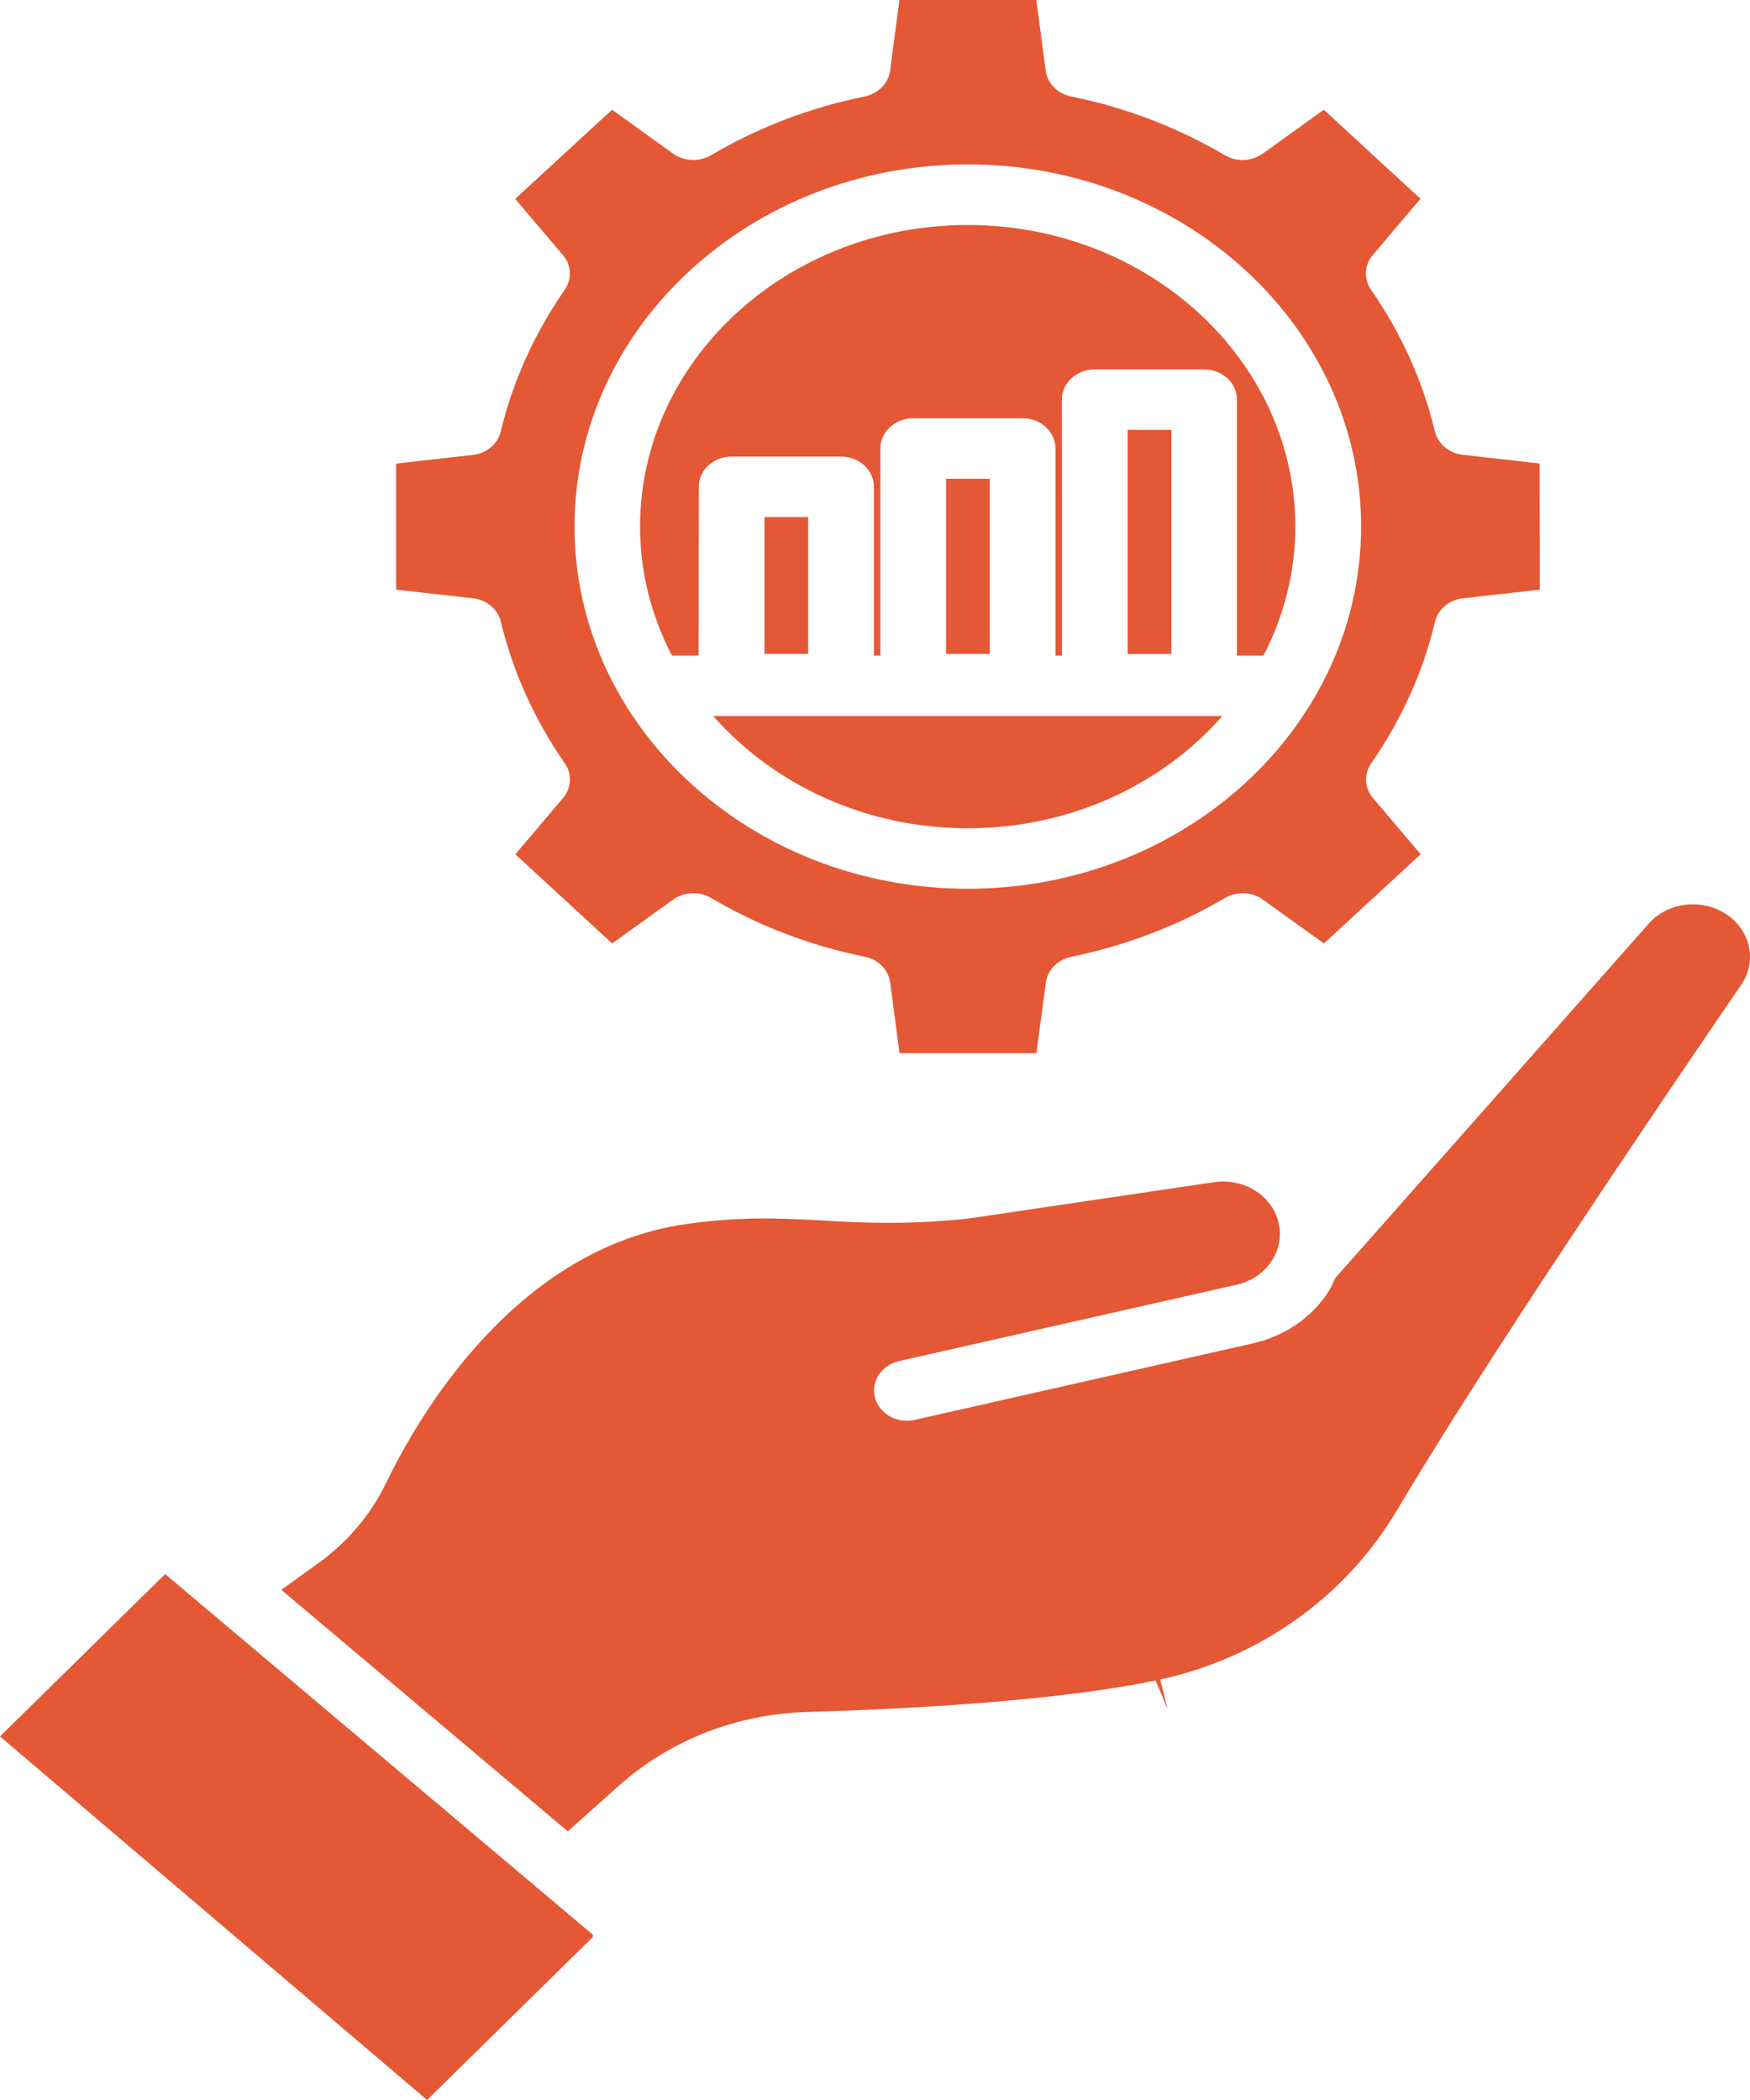
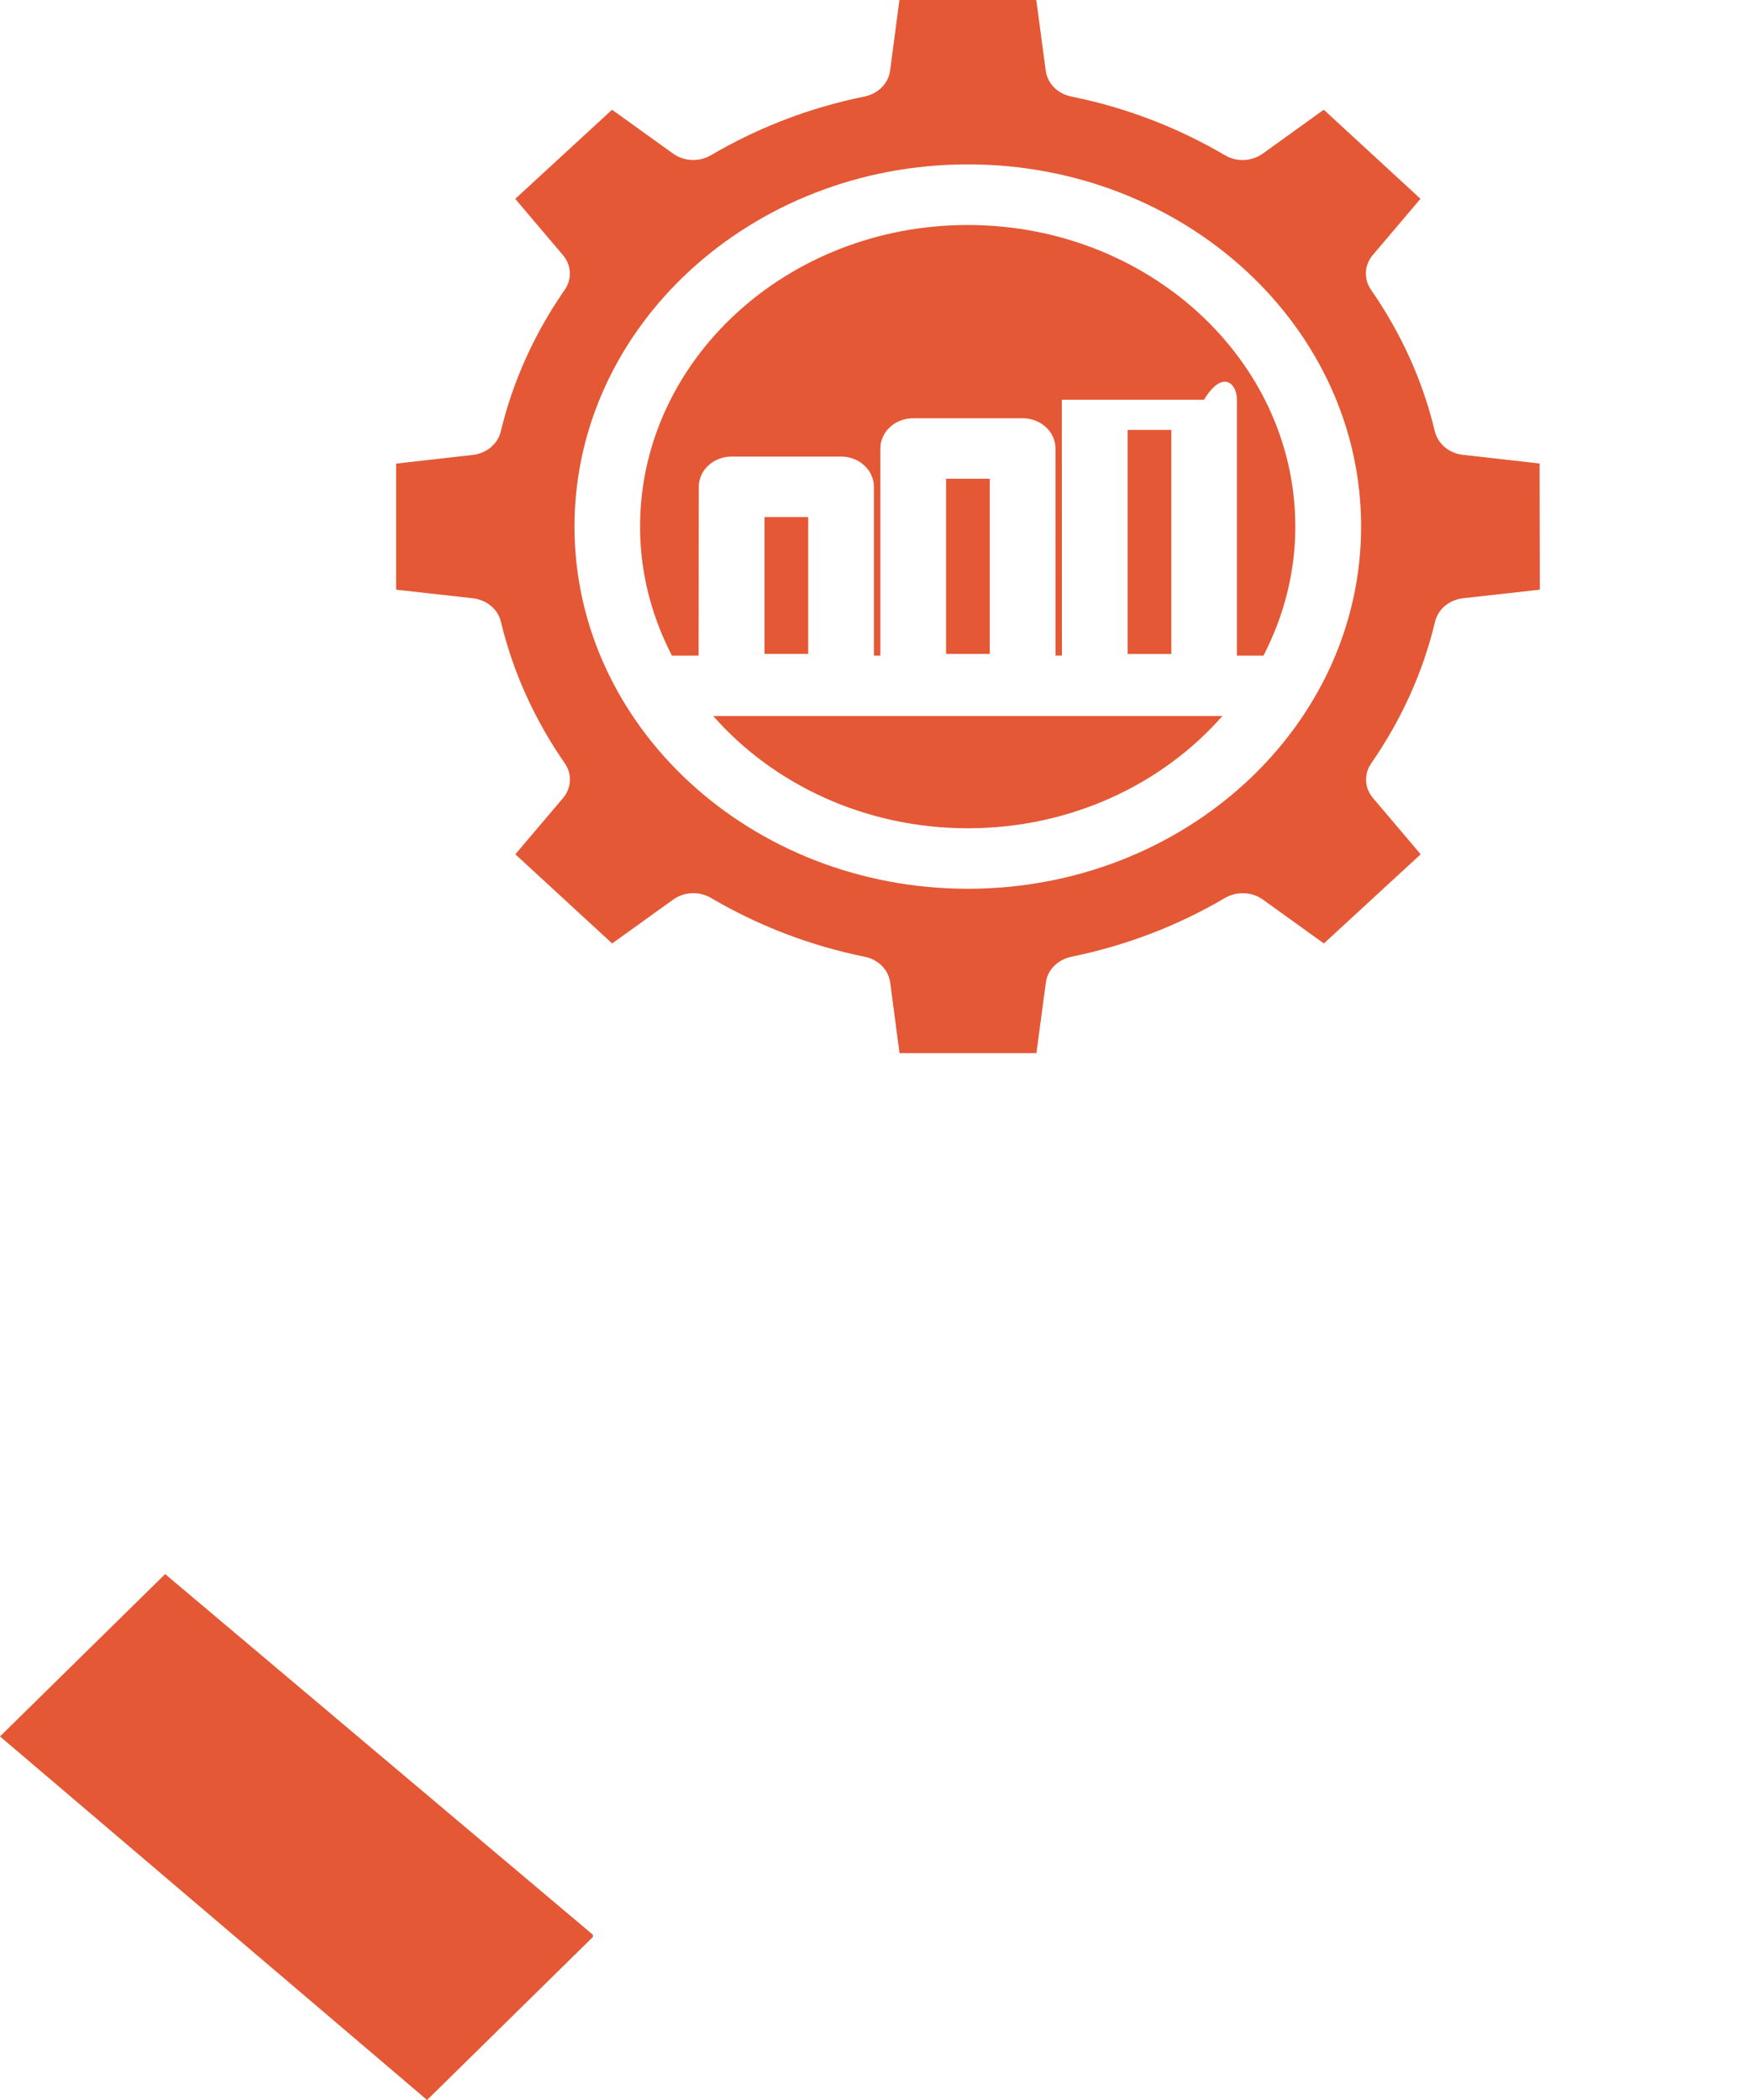
<svg xmlns="http://www.w3.org/2000/svg" width="100" height="120" viewBox="0 0 100 120" fill="none">
  <path d="M9.437 89.947L0 99.225L24.405 120L33.842 110.722C33.904 110.658 33.898 110.566 33.829 110.514L9.437 89.947Z" fill="#E45835" />
-   <path d="M98.642 52.24C97.24 51.312 95.294 51.554 94.211 52.782L76.357 72.97C76.344 72.981 76.332 72.987 76.319 72.999C76.194 73.269 76.081 73.54 75.919 73.794C74.955 75.298 73.403 76.358 71.557 76.773L52.27 81.136C51.275 81.366 50.249 80.796 49.998 79.868C49.755 78.94 50.368 78.007 51.375 77.776L70.662 73.413C71.519 73.218 72.239 72.728 72.683 72.03C73.134 71.333 73.253 70.521 73.027 69.737C72.596 68.244 71.037 67.316 69.373 67.553L55.33 69.633C51.726 70.008 49.316 69.875 46.989 69.743C44.654 69.616 42.452 69.495 39.254 69.939C29.529 71.304 23.978 80.773 22.045 84.778C21.181 86.559 19.842 88.138 18.171 89.337L16.075 90.847L32.446 104.649L35.368 102.038C38.278 99.439 42.102 97.941 46.138 97.826C52.114 97.653 60.419 97.192 66.032 96.027L66.72 97.653L66.295 95.97C71.971 94.748 76.896 91.233 79.812 86.323C84.818 77.886 94.299 63.87 99.499 56.27C100.419 54.938 100.037 53.162 98.642 52.24Z" fill="#E45835" />
  <path d="M54.061 27.356H56.558V37.367H54.061V27.356Z" fill="#E45835" />
  <path d="M43.686 29.545H46.183V37.366H43.686V29.545Z" fill="#E45835" />
  <path d="M55.306 47.33C61.176 47.33 66.42 44.823 69.849 40.916H40.756C44.192 44.823 49.436 47.33 55.306 47.33Z" fill="#E45835" />
-   <path d="M39.931 27.818C39.931 26.862 40.77 26.09 41.809 26.09H48.06C49.099 26.09 49.937 26.862 49.937 27.818V37.465H50.307V25.629C50.307 24.672 51.145 23.9 52.184 23.9H58.436C59.474 23.9 60.313 24.672 60.313 25.629V37.46H60.682L60.676 22.839C60.676 21.883 61.514 21.11 62.553 21.11H68.805C69.844 21.11 70.682 21.883 70.682 22.839V37.465H72.197C73.354 35.23 74.018 32.734 74.018 30.095C74.018 20.592 65.62 12.857 55.3 12.857C44.974 12.857 36.575 20.591 36.575 30.095C36.575 32.734 37.239 35.23 38.396 37.465H39.917L39.931 27.818Z" fill="#E45835" />
+   <path d="M39.931 27.818C39.931 26.862 40.77 26.09 41.809 26.09H48.06C49.099 26.09 49.937 26.862 49.937 27.818V37.465H50.307V25.629C50.307 24.672 51.145 23.9 52.184 23.9H58.436C59.474 23.9 60.313 24.672 60.313 25.629V37.46H60.682L60.676 22.839H68.805C69.844 21.11 70.682 21.883 70.682 22.839V37.465H72.197C73.354 35.23 74.018 32.734 74.018 30.095C74.018 20.592 65.62 12.857 55.3 12.857C44.974 12.857 36.575 20.591 36.575 30.095C36.575 32.734 37.239 35.23 38.396 37.465H39.917L39.931 27.818Z" fill="#E45835" />
  <path d="M28.622 35.528C29.311 38.392 30.537 41.112 32.271 43.613C32.702 44.23 32.659 45.031 32.17 45.607L29.448 48.817L34.98 53.912L38.466 51.405C39.092 50.955 39.962 50.915 40.631 51.313C43.347 52.909 46.301 54.039 49.411 54.672C50.193 54.828 50.775 55.422 50.869 56.153L51.401 60.182H59.223L59.762 56.153C59.855 55.422 60.444 54.834 61.22 54.672C64.33 54.038 67.284 52.909 69.999 51.313C70.669 50.921 71.545 50.955 72.165 51.405L75.65 53.912L81.182 48.817L78.46 45.607C77.966 45.031 77.928 44.23 78.36 43.613C80.093 41.112 81.32 38.392 82.002 35.528C82.171 34.813 82.816 34.272 83.61 34.185L87.991 33.696L87.978 26.486L83.598 25.991C82.803 25.904 82.165 25.362 81.99 24.648C81.308 21.784 80.081 19.064 78.347 16.562C77.916 15.946 77.96 15.145 78.448 14.569L81.17 11.359L75.644 6.27L72.159 8.777C71.533 9.226 70.663 9.272 69.993 8.869C67.277 7.273 64.323 6.143 61.213 5.515C60.437 5.359 59.849 4.766 59.755 4.034L59.217 0H51.395L50.863 4.034C50.769 4.766 50.181 5.354 49.405 5.515C46.295 6.143 43.347 7.273 40.625 8.869C39.955 9.267 39.086 9.226 38.46 8.777L34.974 6.27L29.442 11.364L32.164 14.574C32.659 15.15 32.696 15.952 32.264 16.568C30.531 19.069 29.304 21.79 28.616 24.654C28.447 25.368 27.803 25.91 27.008 25.996L22.634 26.492V33.696L27.008 34.185C27.803 34.272 28.453 34.808 28.622 35.528ZM55.306 9.393C67.696 9.393 77.777 18.677 77.777 30.087C77.777 41.504 67.695 50.787 55.306 50.787C42.909 50.787 32.828 41.503 32.828 30.087C32.834 18.677 42.915 9.393 55.306 9.393Z" fill="#E45835" />
  <path d="M64.437 24.566H66.934V37.371H64.437V24.566Z" fill="#E45835" />
</svg>